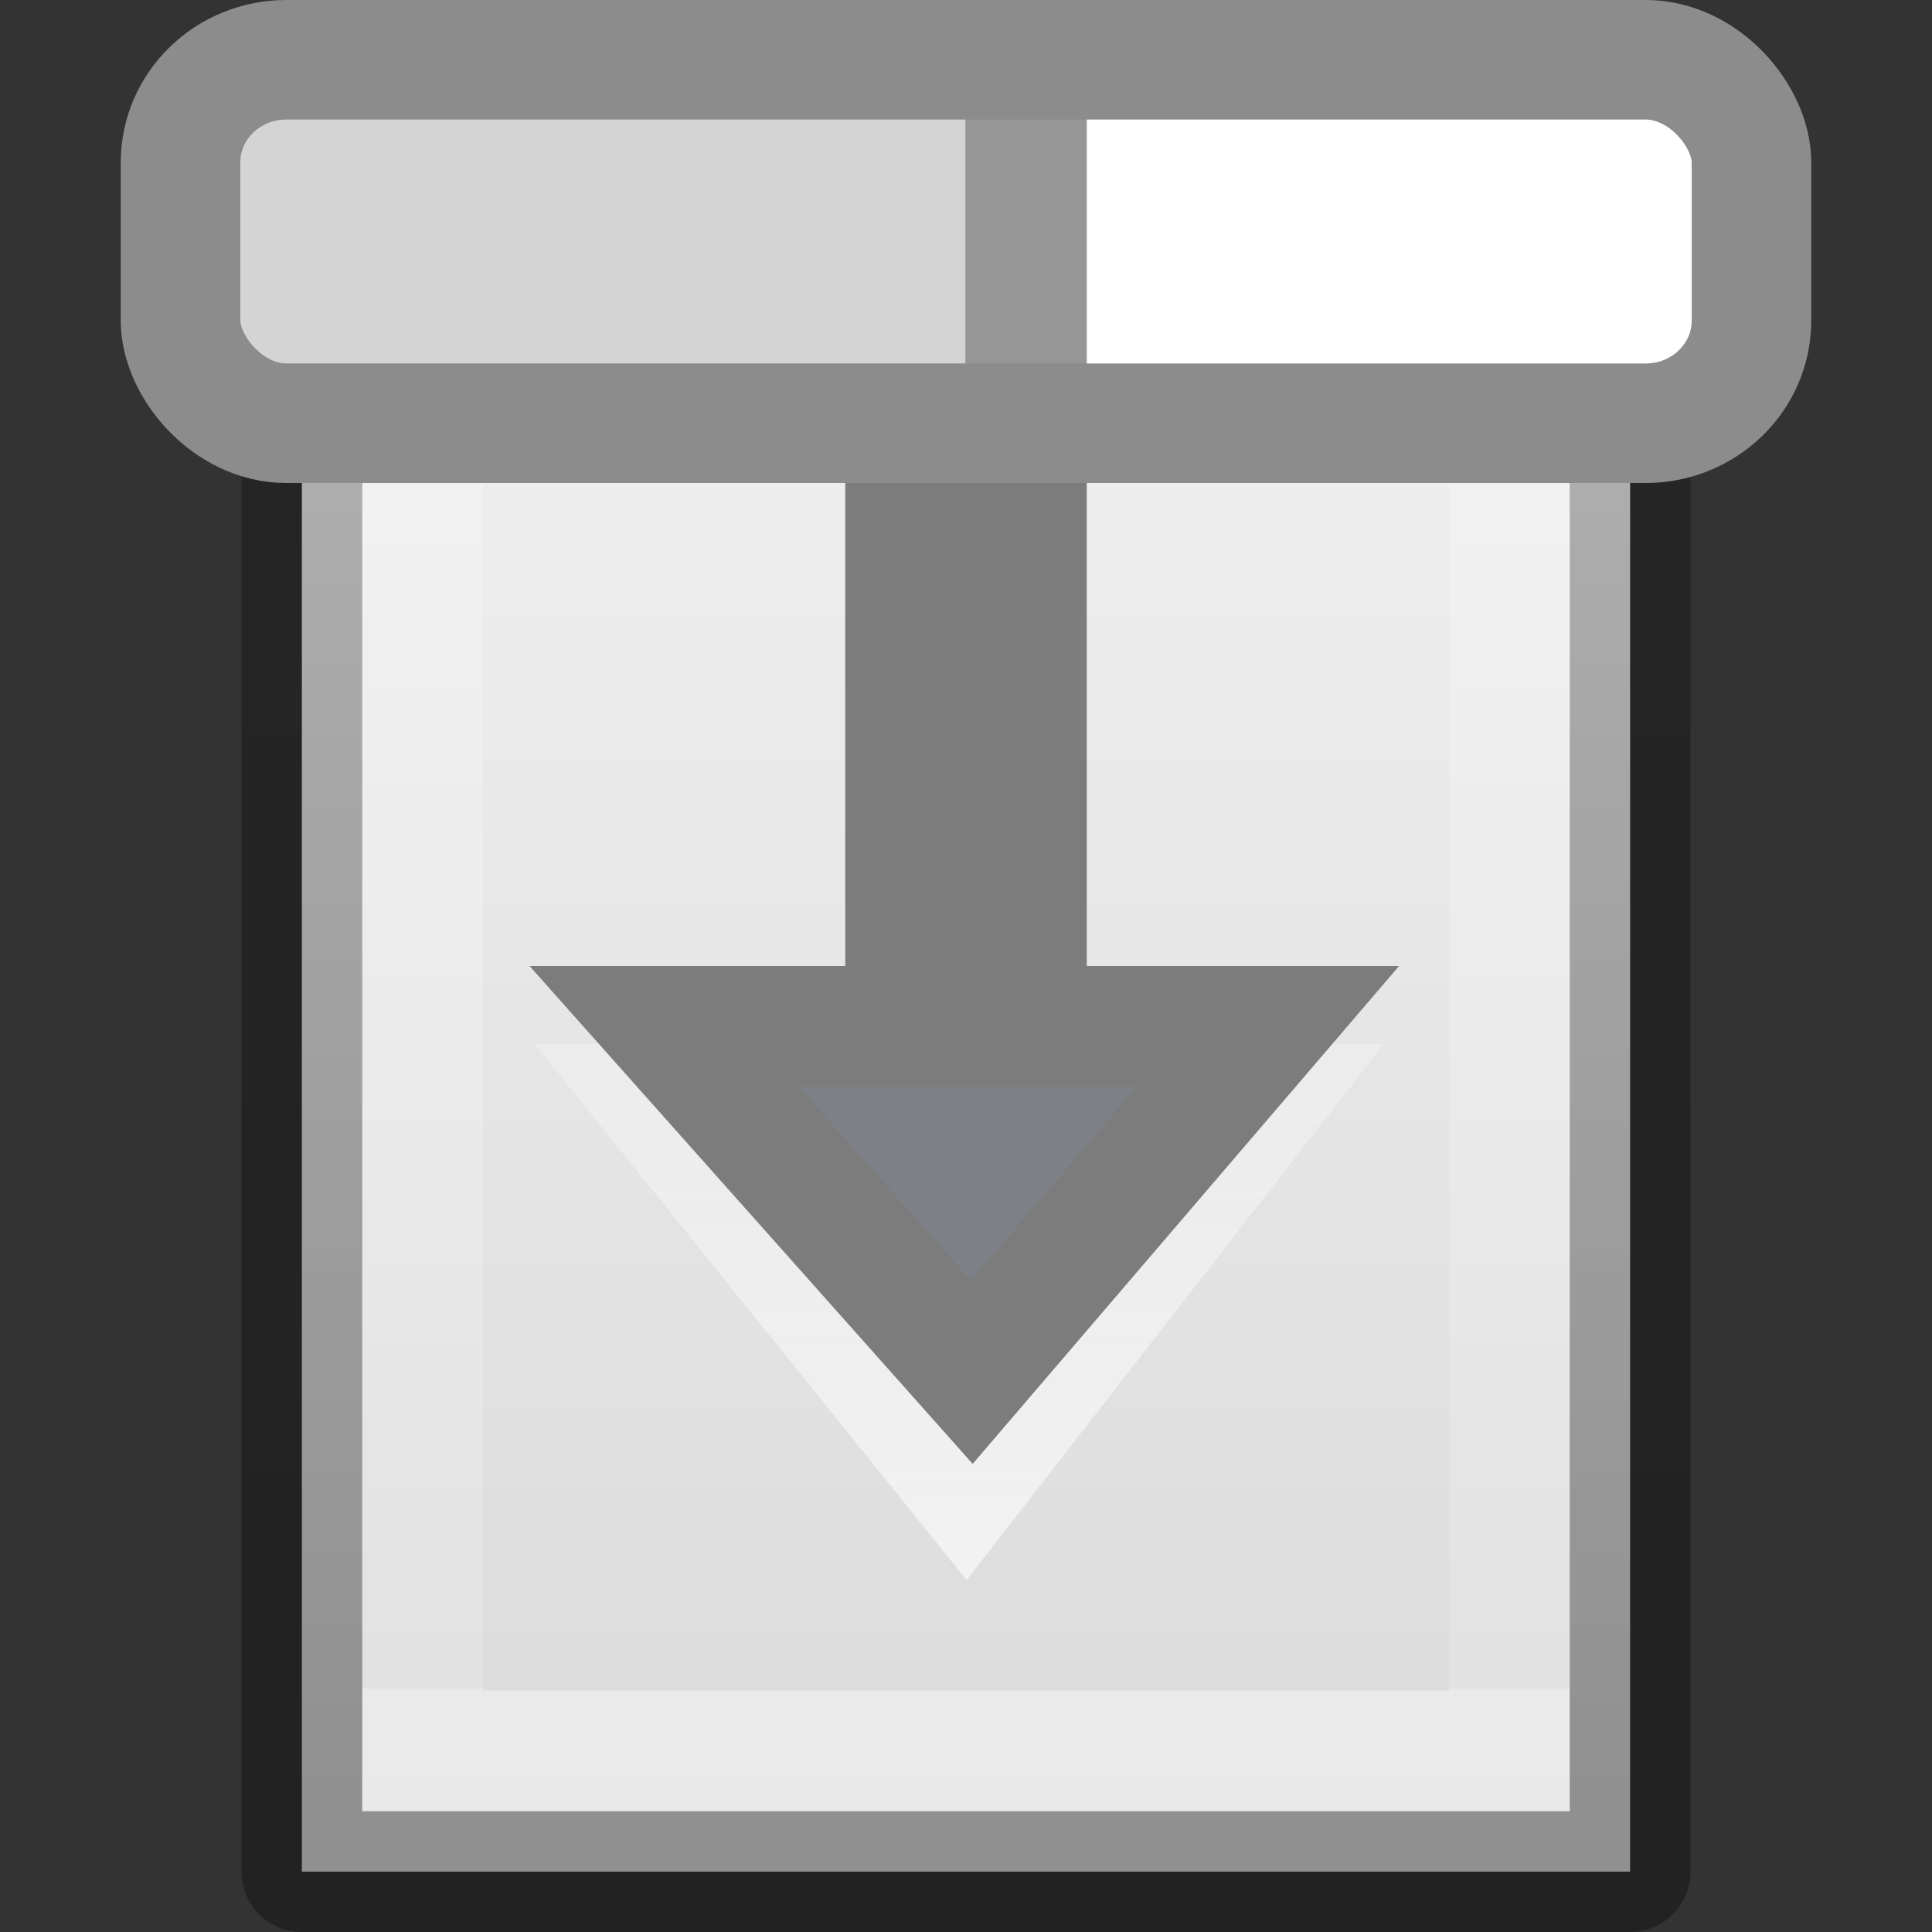
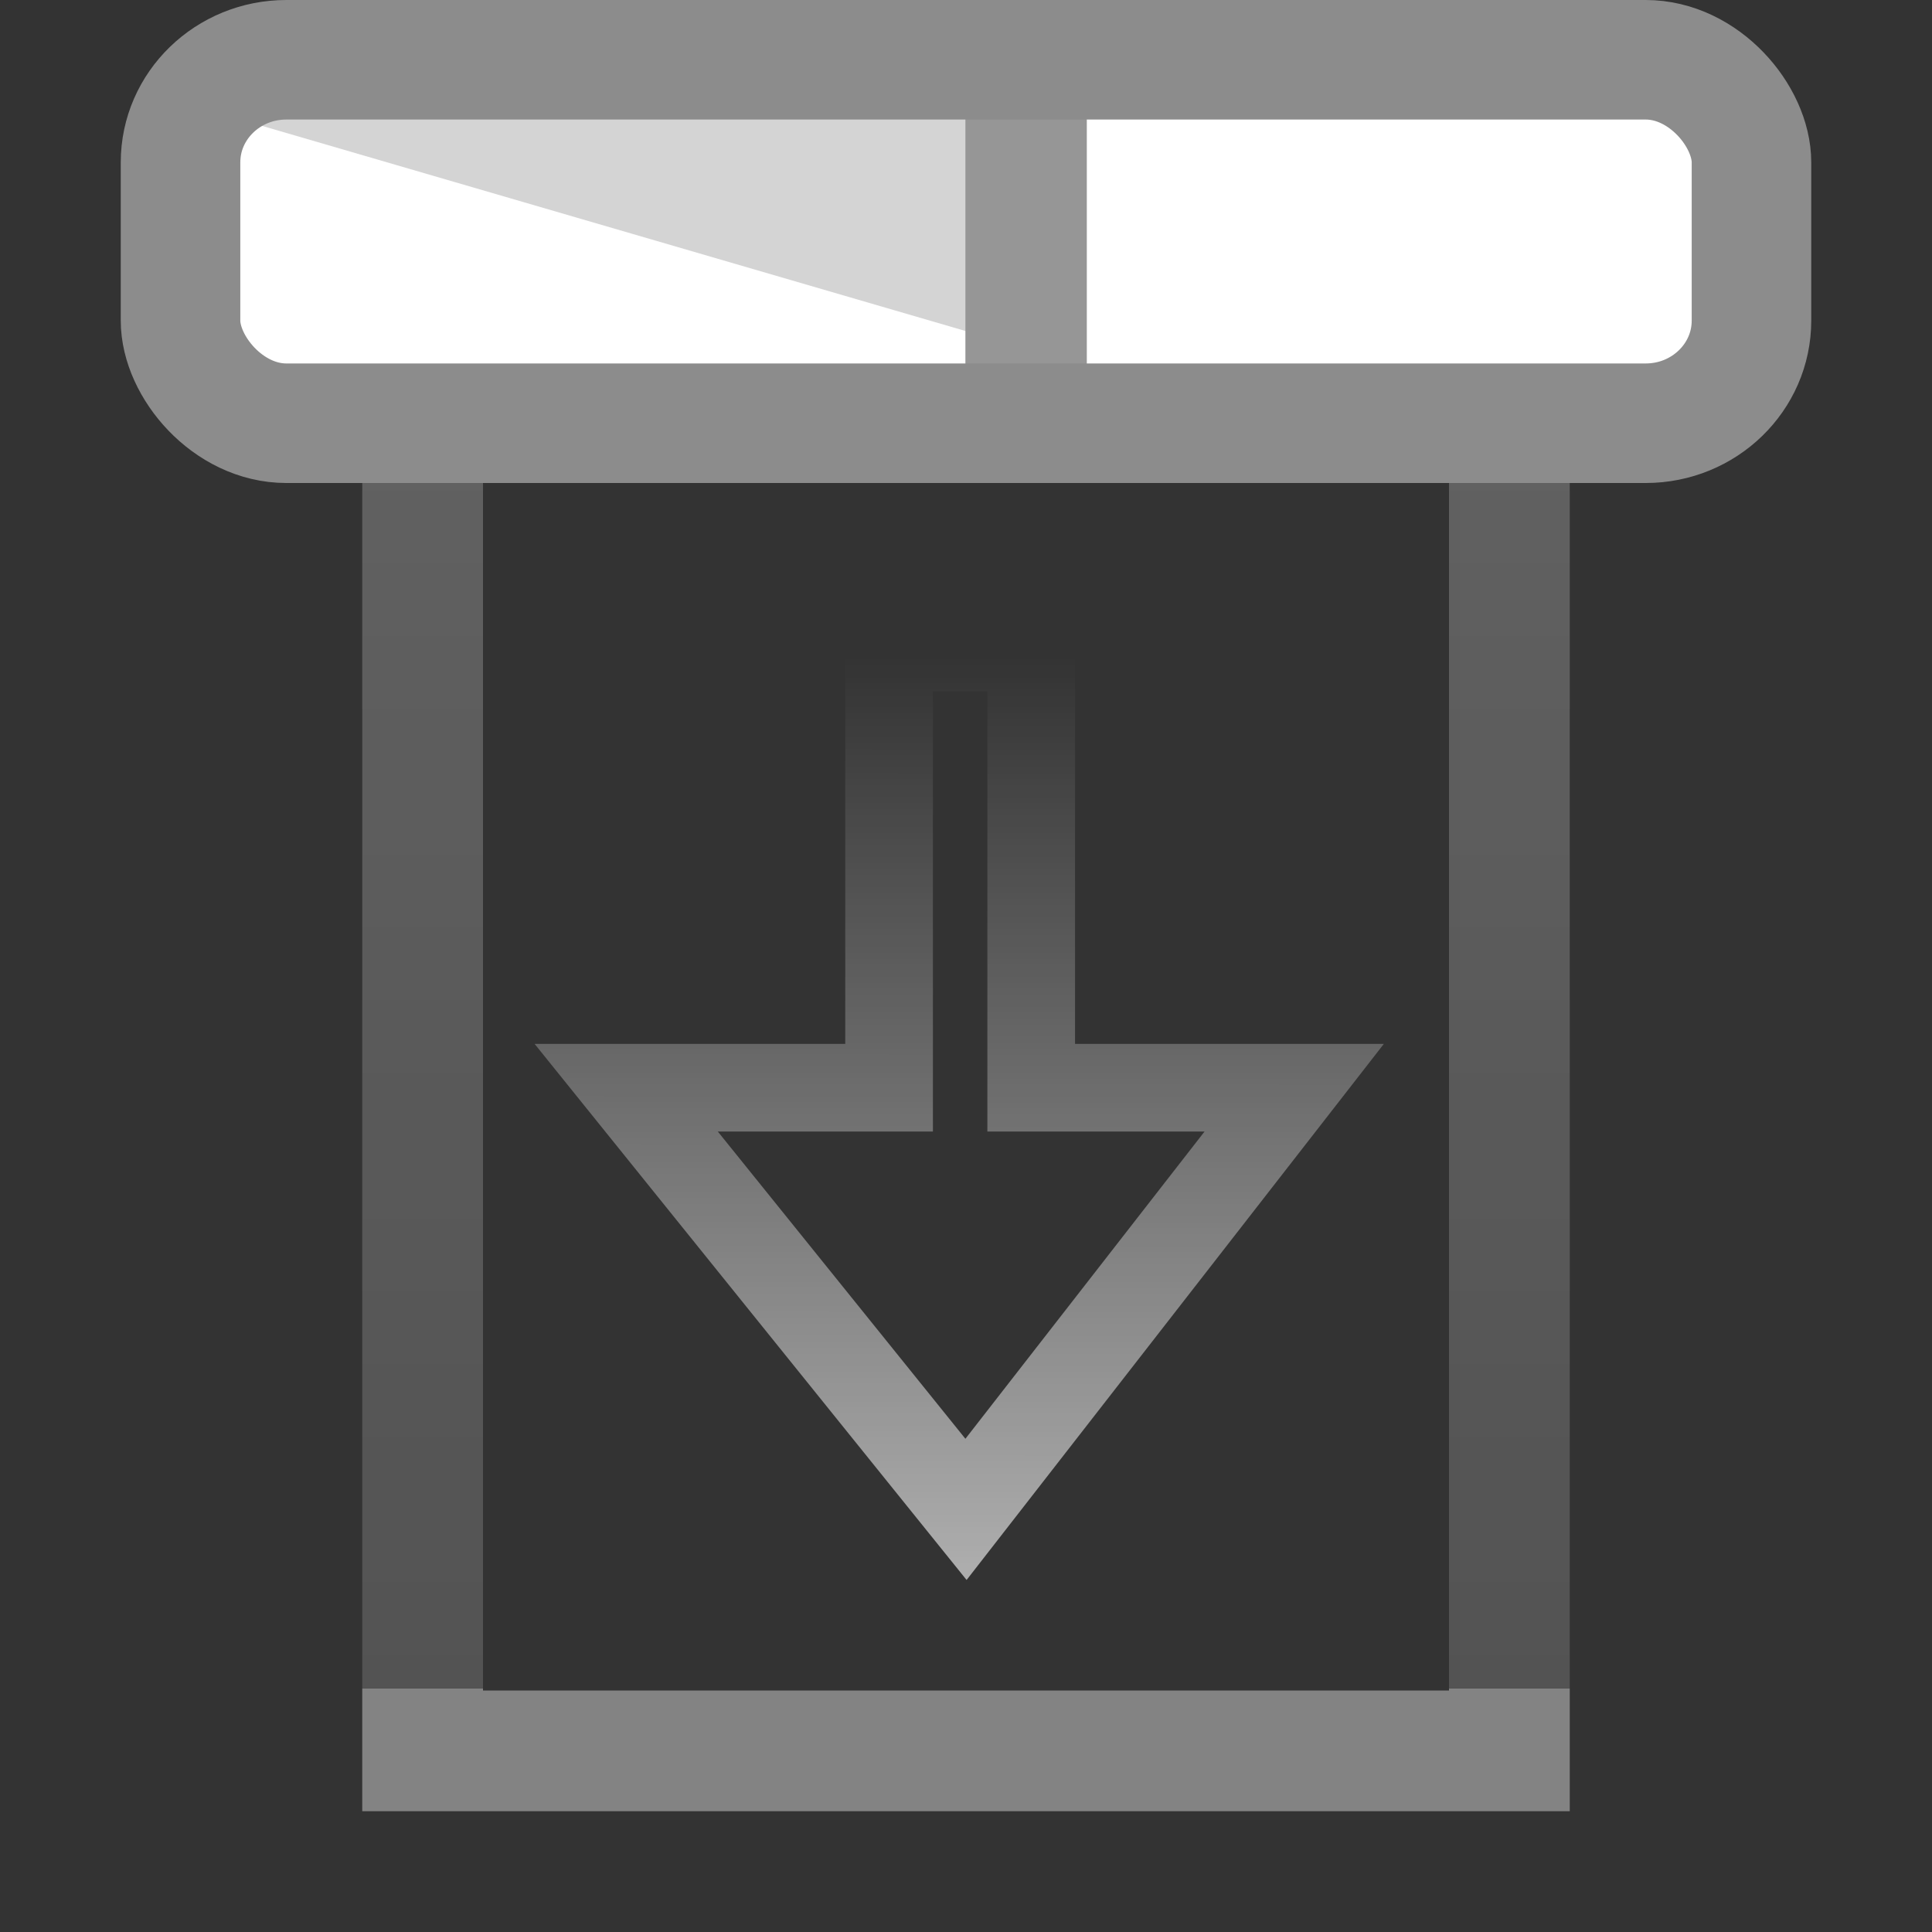
<svg xmlns="http://www.w3.org/2000/svg" height="16" width="16">
  <rect width="100%" height="100%" fill="#333333" stroke="none" />
  <linearGradient id="a" gradientTransform="matrix(.254 0 0 .305 19.129 -.685)" gradientUnits="userSpaceOnUse" x1="-51.786" x2="-51.786" y1="50.786" y2="2.906">
    <stop offset="0" stop-opacity=".34" />
    <stop offset="1" stop-opacity=".247" />
  </linearGradient>
  <linearGradient id="b" gradientTransform="matrix(.243 0 0 .351 2.162 -.432)" gradientUnits="userSpaceOnUse" x1="24" x2="24" y1="6.923" y2="41.077">
    <stop offset="0" stop-color="#fff" />
    <stop offset="0" stop-color="#fff" stop-opacity=".235" />
    <stop offset="1" stop-color="#fff" stop-opacity=".157" />
    <stop offset="1" stop-color="#fff" stop-opacity=".392" />
  </linearGradient>
  <linearGradient id="c" gradientTransform="matrix(.314 0 0 .326 .457 -.323)" gradientUnits="userSpaceOnUse" x1="25.132" x2="25.132" y1=".985" y2="47.013">
    <stop offset="0" stop-color="#f4f4f4" />
    <stop offset="1" stop-color="#dbdbdb" />
  </linearGradient>
  <linearGradient id="d" gradientUnits="userSpaceOnUse" x1="8.518" x2="8.522" y1="13.017" y2="5.441">
    <stop offset="0" stop-color="#fff" />
    <stop offset="1" stop-color="#fff" stop-opacity="0" />
  </linearGradient>
-   <path d="m2.5.499c2.521 0 11 .001 11 .001l0 15s-7.333 0-11 0c0-5 0-10.001 0-15.001z" fill="url(#c)" stroke-width="1.086" />
  <g fill="none">
    <path d="m12.5 14.5h-9v-13h9z" stroke="url(#b)" stroke-linecap="round" />
-     <path d="m2.5.5c2.521 0 11.0.001 11.0.001l0 14.999s-7.333 0-11 0c0-5 0-10.0 0-15z" stroke="url(#a)" stroke-linejoin="round" stroke-width="1" />
    <path d="m10.718 9.008-2.718 3.492-2.814-3.492h2.177v-3.645h1.177v3.645z" opacity=".6" stroke="url(#d)" stroke-linecap="round" stroke-width=".726" />
  </g>
-   <path d="m10.5 8.5-2.452 2.863-2.548-2.863h2v-4h1v4z" fill="#7e8087" stroke="#7c7c7c" stroke-linecap="round" />
  <rect fill="#fff" height="3.01" rx=".876" ry=".85" width="13.01" x="1.495" y=".495" />
-   <path d="m1.966.983h7.034v2.051h-7.034z" fill="#d4d4d4" />
+   <path d="m1.966.983h7.034v2.051z" fill="#d4d4d4" />
  <path d="m7.995.983h1.005v2.051h-1.005z" fill="#969696" />
  <rect fill="none" height="3.01" rx=".876" ry=".85" stroke="#8c8c8c" stroke-width=".99" width="13.01" x="1.495" y=".495" />
</svg>